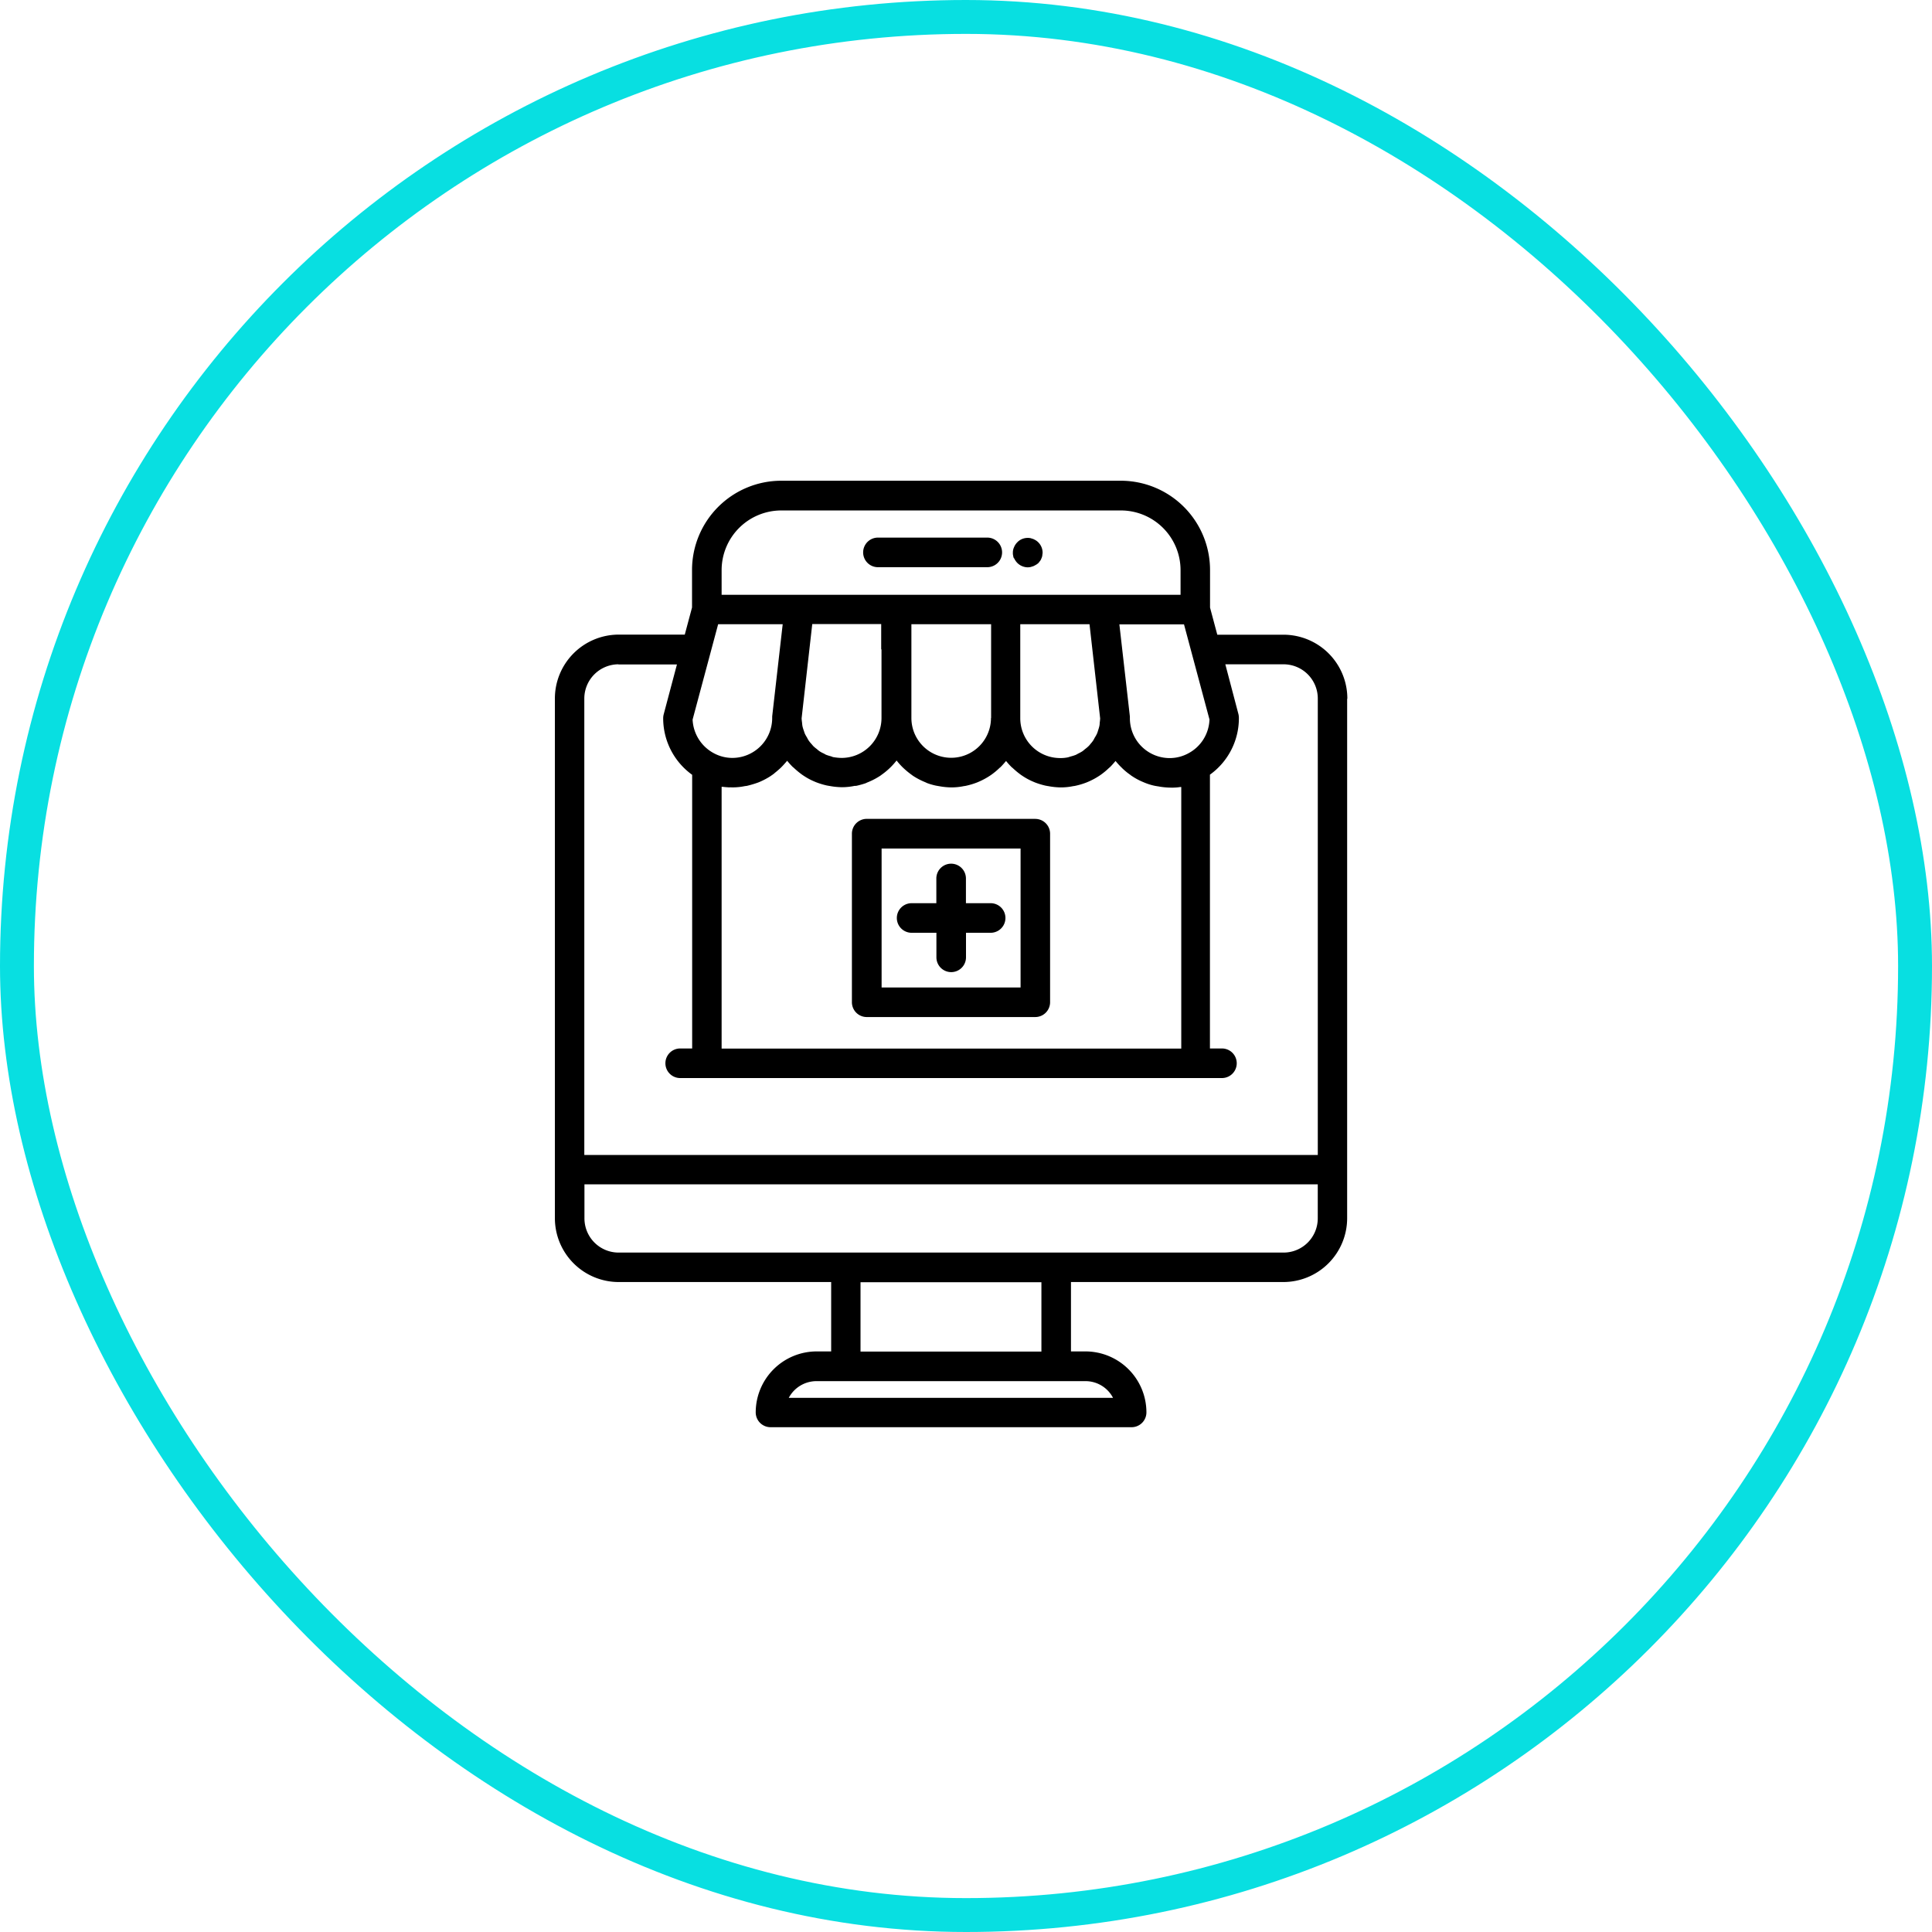
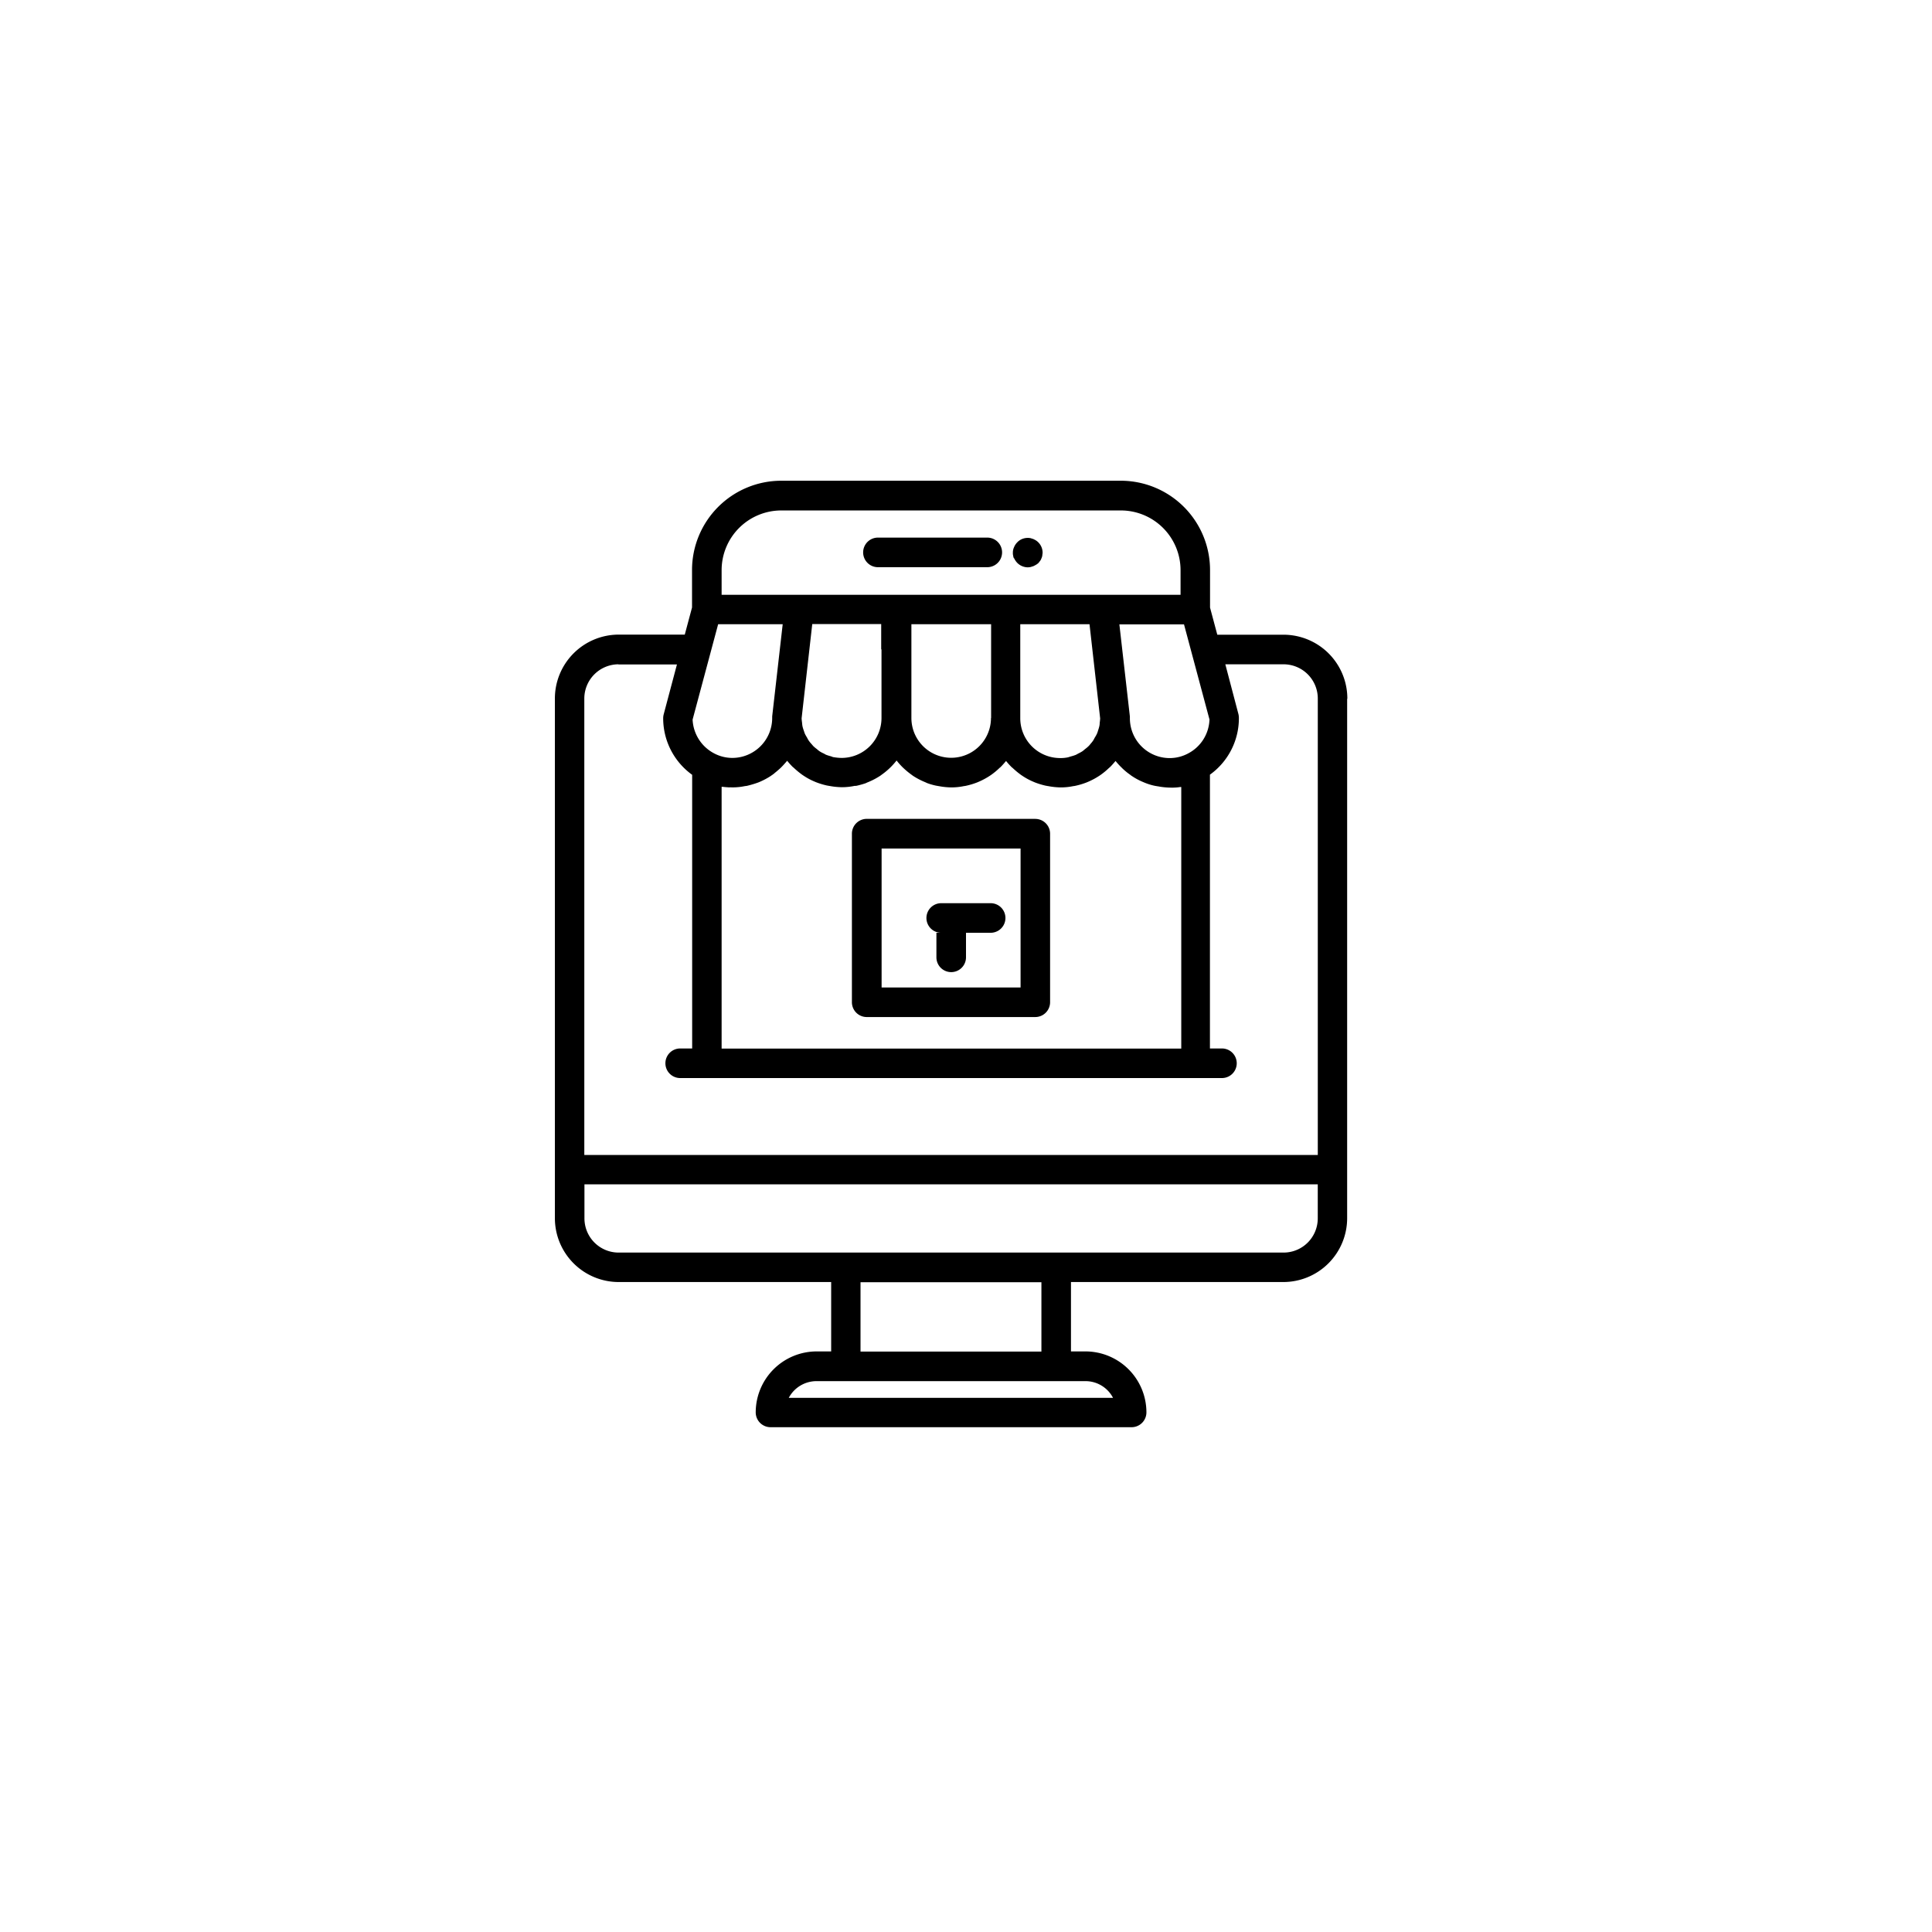
<svg xmlns="http://www.w3.org/2000/svg" width="57" height="57" viewBox="0 0 57 57">
  <g id="Group_648" data-name="Group 648" transform="translate(-469 -5067.5)">
-     <rect id="Frame" width="56" height="56" rx="28" transform="translate(469.5 5068)" fill="none" stroke="#08dfe1" stroke-width="1" style="isolation: isolate" />
    <g id="Group_473" data-name="Group 473" transform="translate(480.151 5081.683)">
      <path id="Path_6060" data-name="Path 6060" d="M28.6,6.433a1.885,1.885,0,0,0-1.877-1.89h-1.96l-.214-.8V2.632A2.635,2.635,0,0,0,21.918,0H11.9A2.635,2.635,0,0,0,9.266,2.632V3.74l-.214.8H7.1A1.885,1.885,0,0,0,5.22,6.433V21.756A1.884,1.884,0,0,0,7.1,23.641h6.271v2.047h-.432a1.8,1.8,0,0,0-1.794,1.8.438.438,0,0,0,.436.436H22.236a.438.438,0,0,0,.436-.436,1.8,1.8,0,0,0-1.794-1.8h-.432V23.641h6.271a1.884,1.884,0,0,0,1.877-1.885V6.433Zm-18.566-2.2h1.907l-.31,2.719V7a1.178,1.178,0,0,1-1.174,1.178,1.157,1.157,0,0,1-.55-.14,1.184,1.184,0,0,1-.624-.991l.755-2.819Zm10.959,0,.24,2.125.074.655a1.245,1.245,0,0,1-.013.127.466.466,0,0,1-.013.109,1.2,1.2,0,0,1-.035.118.678.678,0,0,1-.035.1.879.879,0,0,1-.061.109c-.017.031-.031.061-.048.087a.836.836,0,0,1-.079.1.531.531,0,0,1-.065.074.921.921,0,0,1-.1.083.914.914,0,0,1-.074.061,1.022,1.022,0,0,1-.118.065c-.026.013-.052.031-.083.044a1.306,1.306,0,0,1-.14.044l-.083.026a1.03,1.03,0,0,1-.236.022A1.175,1.175,0,0,1,18.95,7V4.233h2.034Zm3.539,2.819a1.172,1.172,0,0,1-.624.991,1.157,1.157,0,0,1-.55.14A1.175,1.175,0,0,1,22.184,7V6.957l-.31-2.719h1.907l.755,2.819ZM18.086,7a1.174,1.174,0,1,1-2.348,0V4.233H18.09V7ZM14.856,4.98V7a1.178,1.178,0,0,1-1.174,1.178,1.435,1.435,0,0,1-.236-.022c-.026,0-.052-.017-.083-.026a1.306,1.306,0,0,1-.14-.044c-.031-.013-.052-.031-.083-.044s-.079-.039-.118-.065a.914.914,0,0,1-.074-.061.921.921,0,0,1-.1-.083c-.022-.022-.044-.052-.065-.074a.836.836,0,0,1-.079-.1.865.865,0,0,1-.048-.087.879.879,0,0,1-.061-.109c-.013-.031-.022-.065-.035-.1a1.2,1.2,0,0,1-.035-.118.93.93,0,0,1-.013-.109,1.244,1.244,0,0,1-.013-.127l.074-.655.24-2.125h2.034v.742ZM10.139,9.03h.031c.061.009.127.013.192.017a.423.423,0,0,1,.074,0h.026a1.725,1.725,0,0,0,.371-.039A.3.3,0,0,0,10.894,9a2.9,2.9,0,0,0,.332-.1l.061-.026a2.069,2.069,0,0,0,.305-.166c.013-.009.022-.017.031-.022s.044-.031.065-.048c0,0,.009,0,.009-.009.061-.048.122-.1.179-.153l.009-.009c.009-.009.017-.013.022-.022.057-.057.113-.122.166-.183a2.061,2.061,0,0,0,.161.179.044.044,0,0,0,.022.017,2.478,2.478,0,0,0,.262.218l.039.026a1.87,1.87,0,0,0,.305.166l.061.026a2.249,2.249,0,0,0,.332.1c.017,0,.039.009.057.009a2.147,2.147,0,0,0,.375.039,1.8,1.8,0,0,0,.375-.039A.255.255,0,0,0,14.119,9a2.659,2.659,0,0,0,.266-.074c.022-.009.044-.022.07-.031l.061-.026a2.069,2.069,0,0,0,.305-.166c.013-.009.022-.017.035-.026a2.1,2.1,0,0,0,.262-.218l.022-.022a2.2,2.2,0,0,0,.161-.183,2.11,2.11,0,0,0,.161.183l.022.022a2.478,2.478,0,0,0,.262.218c.013.009.022.017.035.026a2.068,2.068,0,0,0,.305.166l.061.026c.022.009.044.022.07.031A1.85,1.85,0,0,0,16.484,9c.017,0,.039.009.057.009a2.147,2.147,0,0,0,.375.039,1.8,1.8,0,0,0,.375-.039A.255.255,0,0,0,17.348,9a2.1,2.1,0,0,0,.332-.1l.061-.026a2.069,2.069,0,0,0,.306-.166l.039-.026a2.1,2.1,0,0,0,.262-.218c.009,0,.013-.013.022-.017.057-.057.109-.118.161-.179a2.061,2.061,0,0,0,.161.179.044.044,0,0,0,.022.017,2.478,2.478,0,0,0,.262.218l.039.026a1.87,1.87,0,0,0,.305.166l.061.026a2.249,2.249,0,0,0,.332.1c.017,0,.039.009.057.009a2.147,2.147,0,0,0,.375.039,1.8,1.8,0,0,0,.375-.039A.255.255,0,0,0,20.578,9a2.1,2.1,0,0,0,.332-.1l.061-.026a2.069,2.069,0,0,0,.306-.166l.039-.026a2.1,2.1,0,0,0,.262-.218c.009,0,.013-.013.022-.017.057-.057.109-.118.161-.179a2.241,2.241,0,0,0,.166.183l.022.022s.009,0,.009.009a2.054,2.054,0,0,0,.179.153.063.063,0,0,1,.013.009c.022.017.044.031.065.048s.022.017.031.022a1.87,1.87,0,0,0,.306.166l.061.026a1.714,1.714,0,0,0,.332.1c.017,0,.039.009.061.009a2.1,2.1,0,0,0,.371.039H23.4a.423.423,0,0,0,.074,0,1.427,1.427,0,0,0,.192-.017H23.7v7.716H10.139V9.03Zm0-6.394A1.762,1.762,0,0,1,11.9.877h10.02a1.762,1.762,0,0,1,1.759,1.759v.729H10.139V2.636ZM7.1,5.42H8.821L8.428,6.9a.476.476,0,0,0-.013.113A2.053,2.053,0,0,0,9.27,8.676V16.75H8.917a.436.436,0,0,0,0,.873H24.9a.436.436,0,1,0,0-.873h-.354V8.672A2.047,2.047,0,0,0,25.4,7a.5.5,0,0,0-.013-.113L25,5.416h1.728a1.01,1.01,0,0,1,1,1.017V19.892H6.088V6.433a1.012,1.012,0,0,1,1-1.017ZM21.691,27.058H12.12a.926.926,0,0,1,.812-.493h7.943a.915.915,0,0,1,.812.493Zm-2.117-1.366H14.237V23.646h5.337Zm7.144-2.92H7.092a1.009,1.009,0,0,1-1-1.013v-1H27.727v1a1.009,1.009,0,0,1-1,1.013Z" />
-       <path id="Path_6061" data-name="Path 6061" d="M28.766,27.928H29.5v.724a.436.436,0,0,0,.873,0v-.724H31.1a.436.436,0,0,0,0-.873h-.729v-.729a.436.436,0,1,0-.873,0v.729h-.729a.436.436,0,0,0,0,.873Z" transform="translate(-13.024 -14.591)" />
+       <path id="Path_6061" data-name="Path 6061" d="M28.766,27.928H29.5v.724a.436.436,0,0,0,.873,0v-.724H31.1a.436.436,0,0,0,0-.873h-.729v-.729v.729h-.729a.436.436,0,0,0,0,.873Z" transform="translate(-13.024 -14.591)" />
      <path id="Path_6062" data-name="Path 6062" d="M30.712,12.146H25.736a.438.438,0,0,0-.436.436v4.975a.438.438,0,0,0,.436.436h4.975a.438.438,0,0,0,.436-.436V12.583a.438.438,0,0,0-.436-.436Zm-.436,4.975h-4.1v-4.1h4.1Zm-4.207-12.4h3.225a.436.436,0,0,0,0-.873H26.068a.436.436,0,0,0,0,.873Zm4.019-.266a.243.243,0,0,0,.039.074.383.383,0,0,0,.052.065.444.444,0,0,0,.31.131.535.535,0,0,0,.083-.009l.083-.026c.026-.013.052-.026.074-.039A.441.441,0,0,0,30.8,4.6c.017-.017.035-.044.052-.065a.243.243,0,0,0,.039-.074.3.3,0,0,0,.026-.083c0-.026.009-.057.009-.087a.433.433,0,0,0-.2-.362c-.022-.013-.048-.026-.074-.039l-.083-.026a.442.442,0,0,0-.249.026.4.4,0,0,0-.144.1.431.431,0,0,0-.092.14.366.366,0,0,0-.035.166.283.283,0,0,0,.009.087.2.2,0,0,0,.026.083Z" transform="translate(-11.317 -2.17)" />
    </g>
  </g>
</svg>